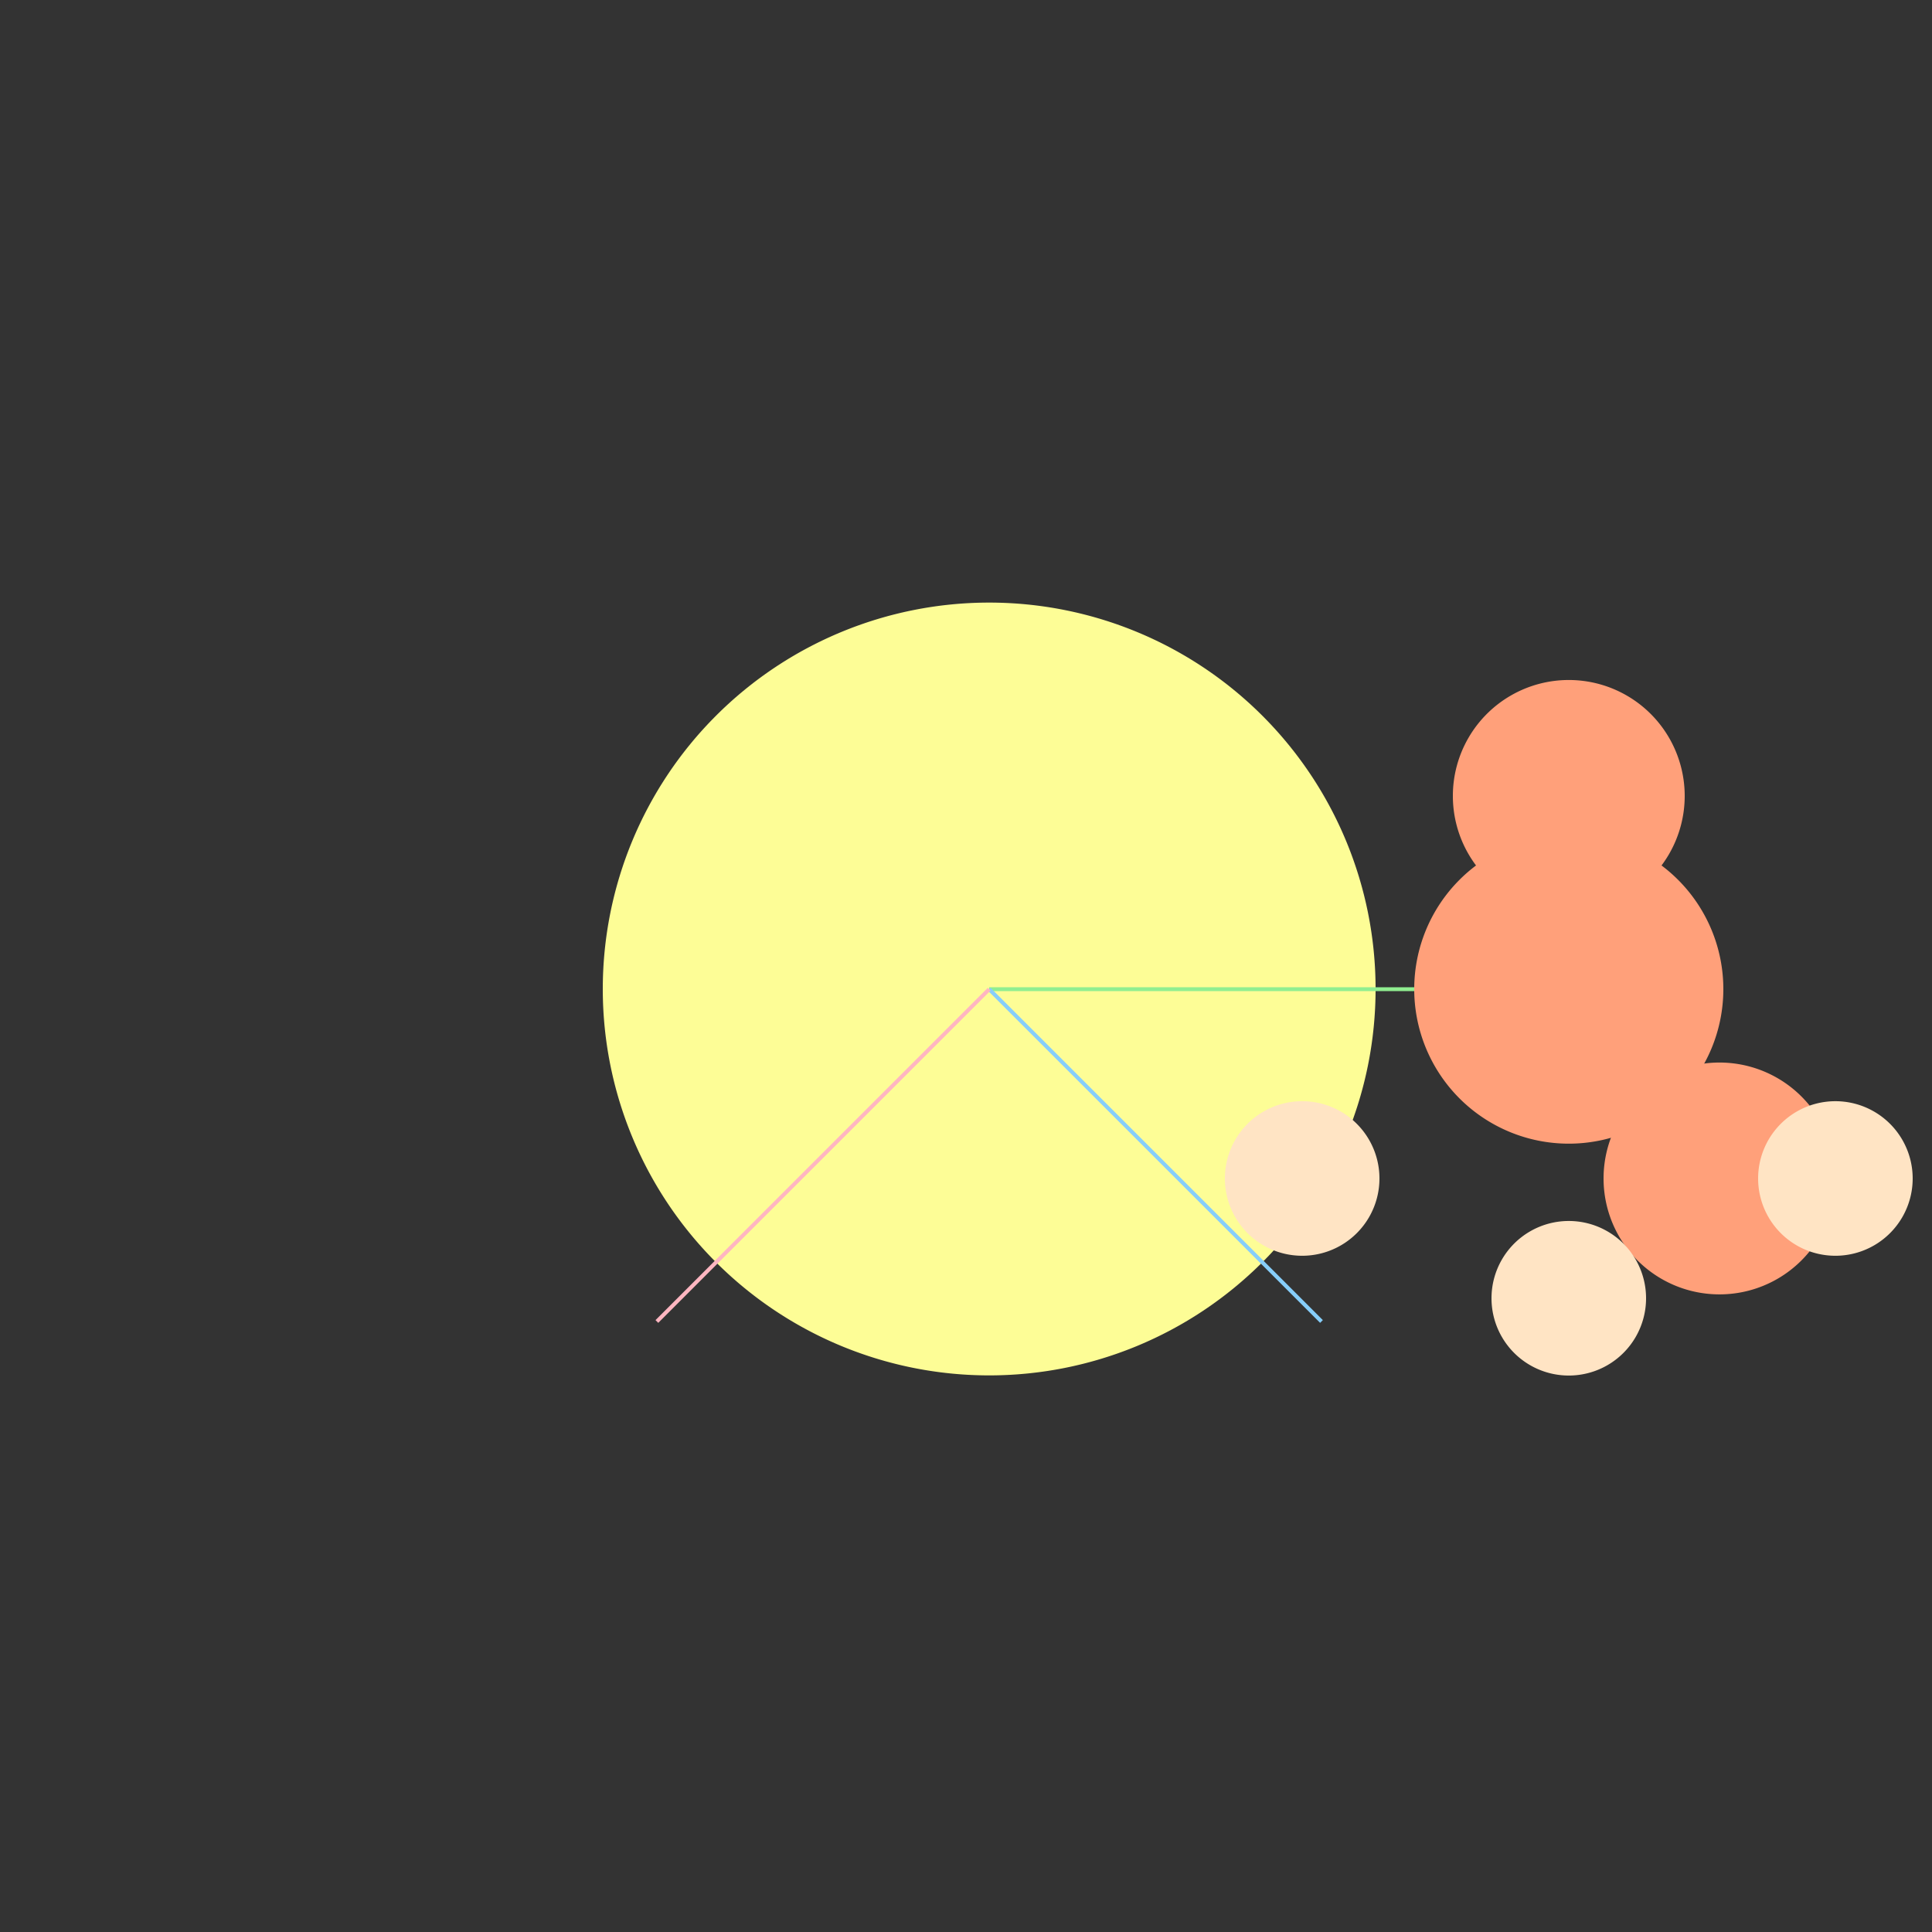
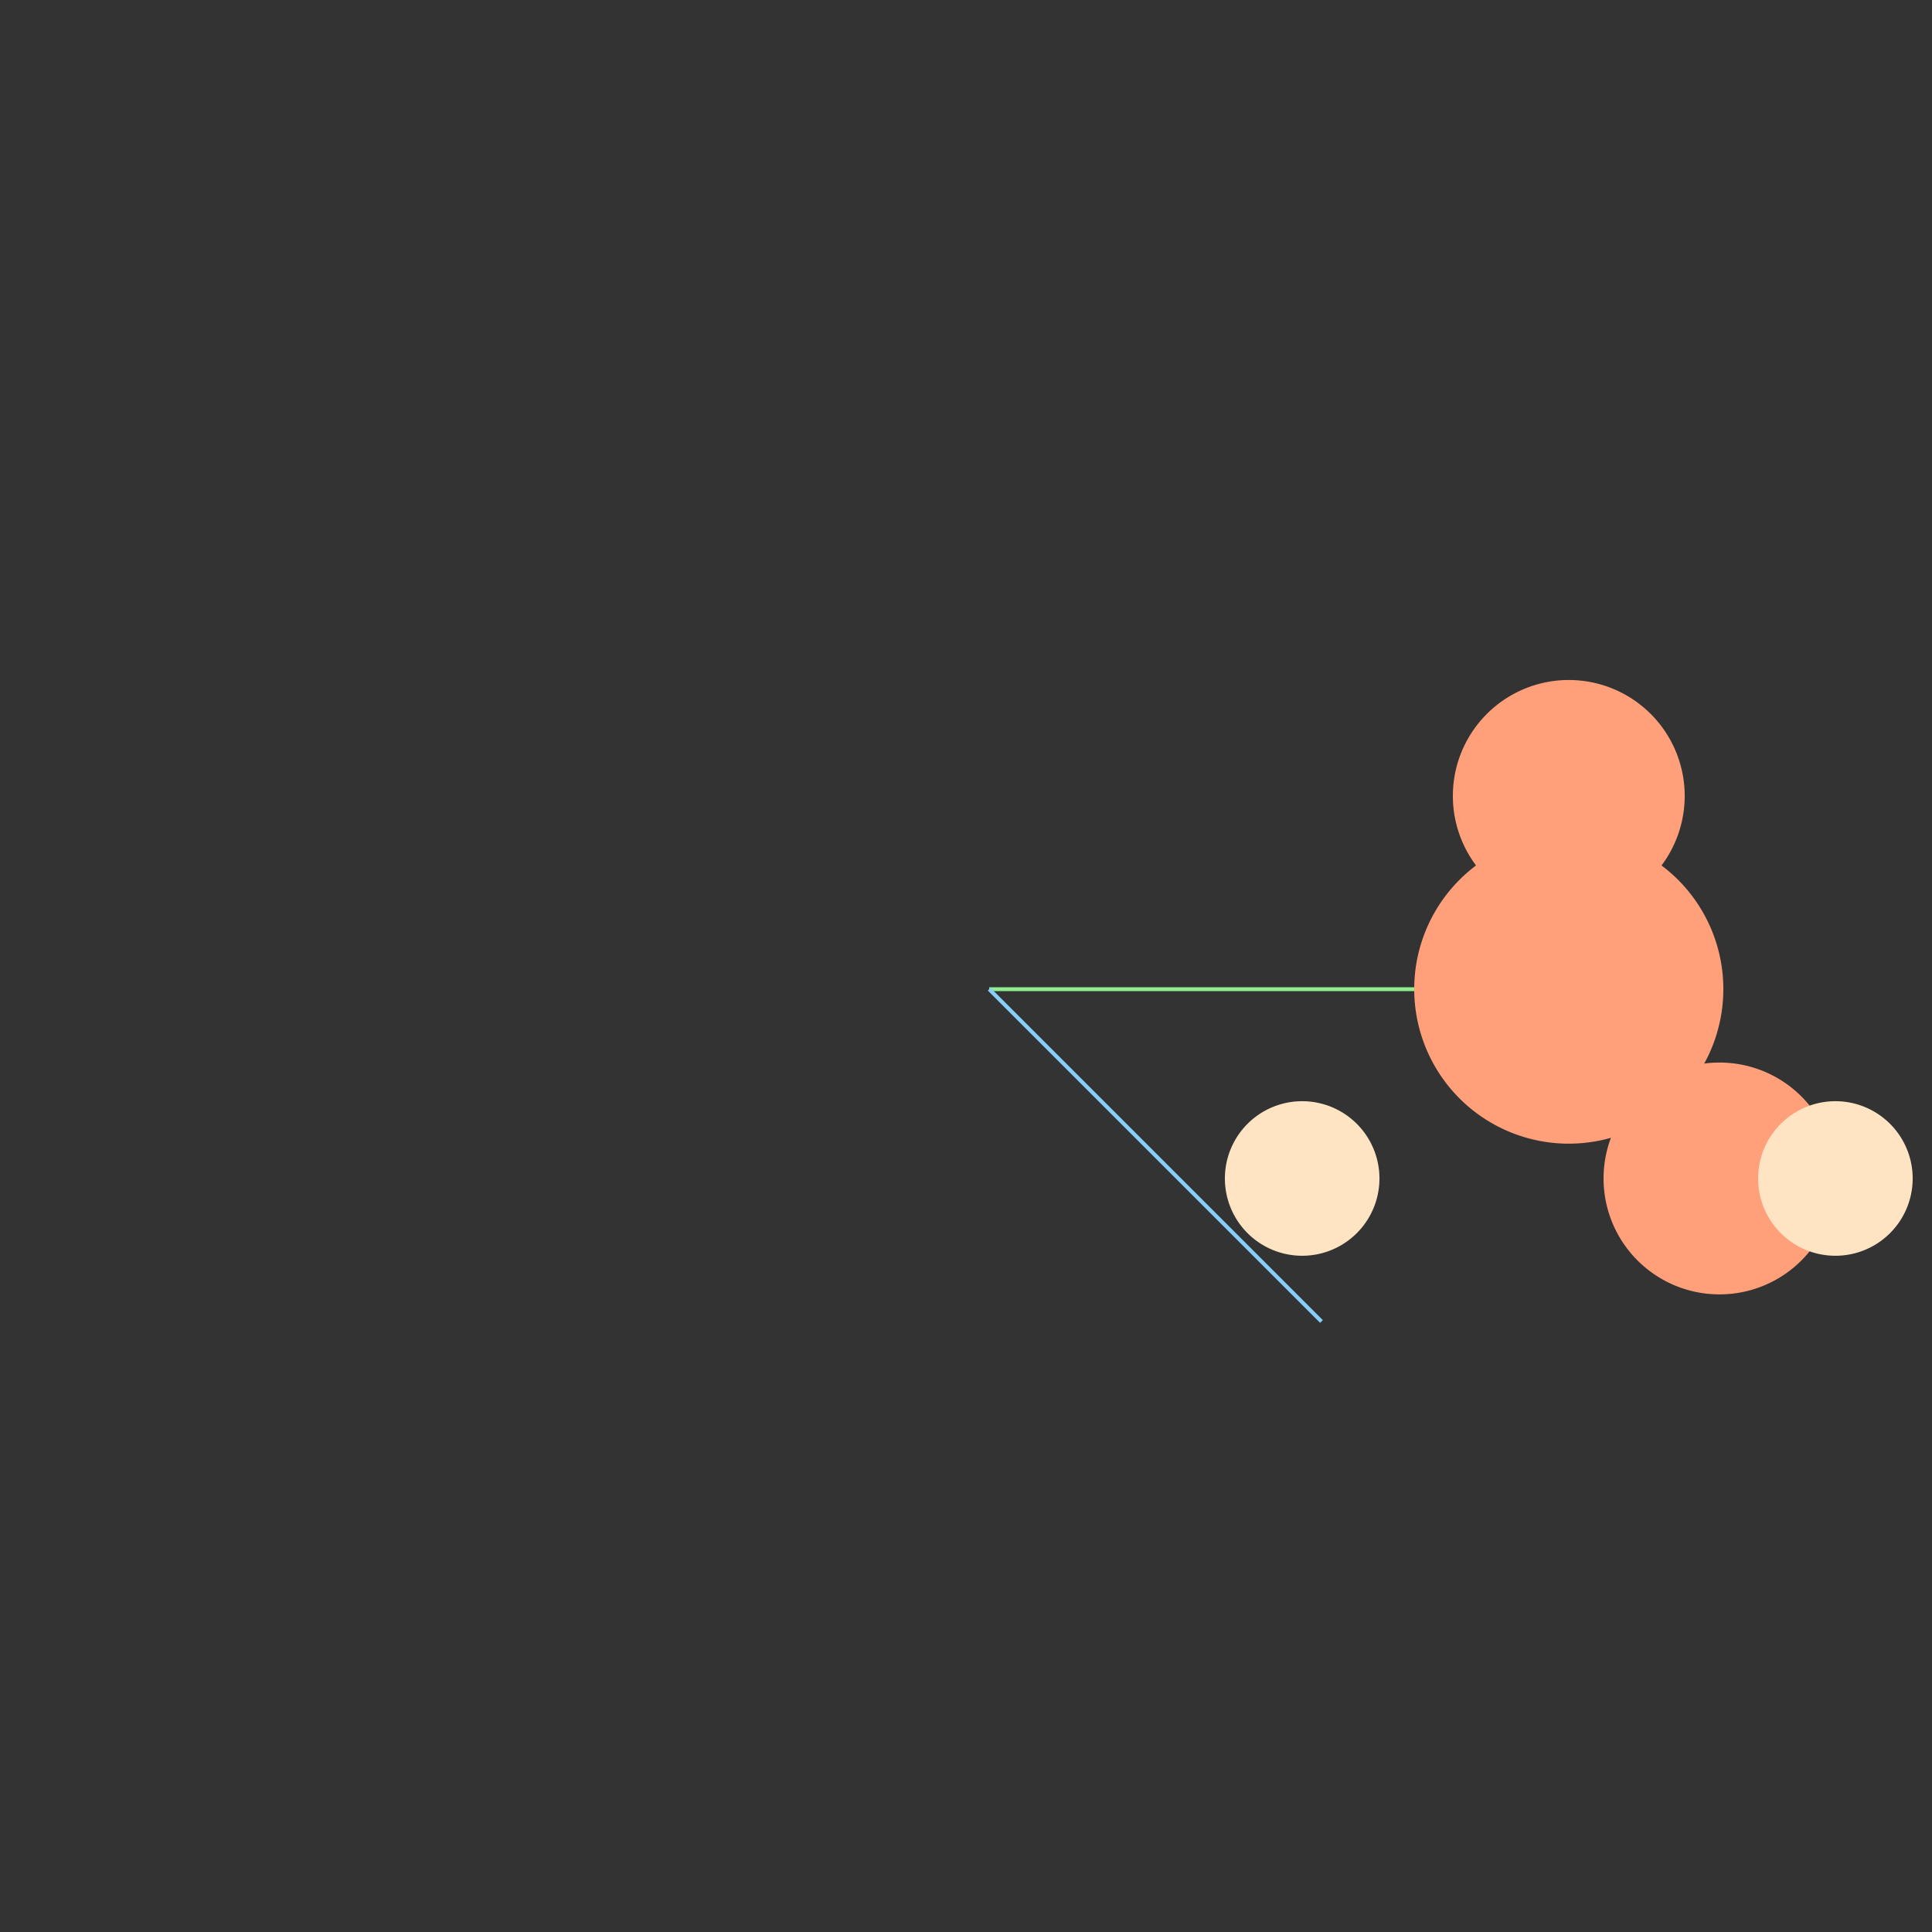
<svg xmlns="http://www.w3.org/2000/svg" width="500" height="500">
  <rect width="100%" height="100%" fill="#333333" stroke="none" />
  <defs />
  <g>
-     <path fill="#FDFD96" stroke="none" paint-order="stroke fill markers" d=" M 356 256 A 100 100 0 1 1 356 255.9" />
    <path fill="none" stroke="#90EE90" paint-order="fill stroke markers" d=" M 256 256 L 406 256" stroke-miterlimit="10" stroke-dasharray="" />
    <path fill="none" stroke="#87CEFA" paint-order="fill stroke markers" d=" M 256 256 L 342 342" stroke-miterlimit="10" stroke-dasharray="" />
-     <path fill="none" stroke="#FFB6C1" paint-order="fill stroke markers" d=" M 256 256 L 170 342" stroke-miterlimit="10" stroke-dasharray="" />
    <path fill="#FFA07A" stroke="none" paint-order="stroke fill markers" d=" M 446 256 A 40 40 0 1 1 446 255.96" />
    <path fill="#FFA07A" stroke="none" paint-order="stroke fill markers" d=" M 475 305 A 30 30 0 1 1 475 304.97" />
    <path fill="#FFA07A" stroke="none" paint-order="stroke fill markers" d=" M 436 206 A 30 30 0 1 1 436 205.97" />
    <path fill="#FFE4C4" stroke="none" paint-order="stroke fill markers" d=" M 495 305 A 20 20 0 1 1 495 304.98" />
-     <path fill="#FFE4C4" stroke="none" paint-order="stroke fill markers" d=" M 426 336 A 20 20 0 1 1 426 335.98" />
    <path fill="#FFE4C4" stroke="none" paint-order="stroke fill markers" d=" M 357 305 A 20 20 0 1 1 357 304.98" />
  </g>
</svg>